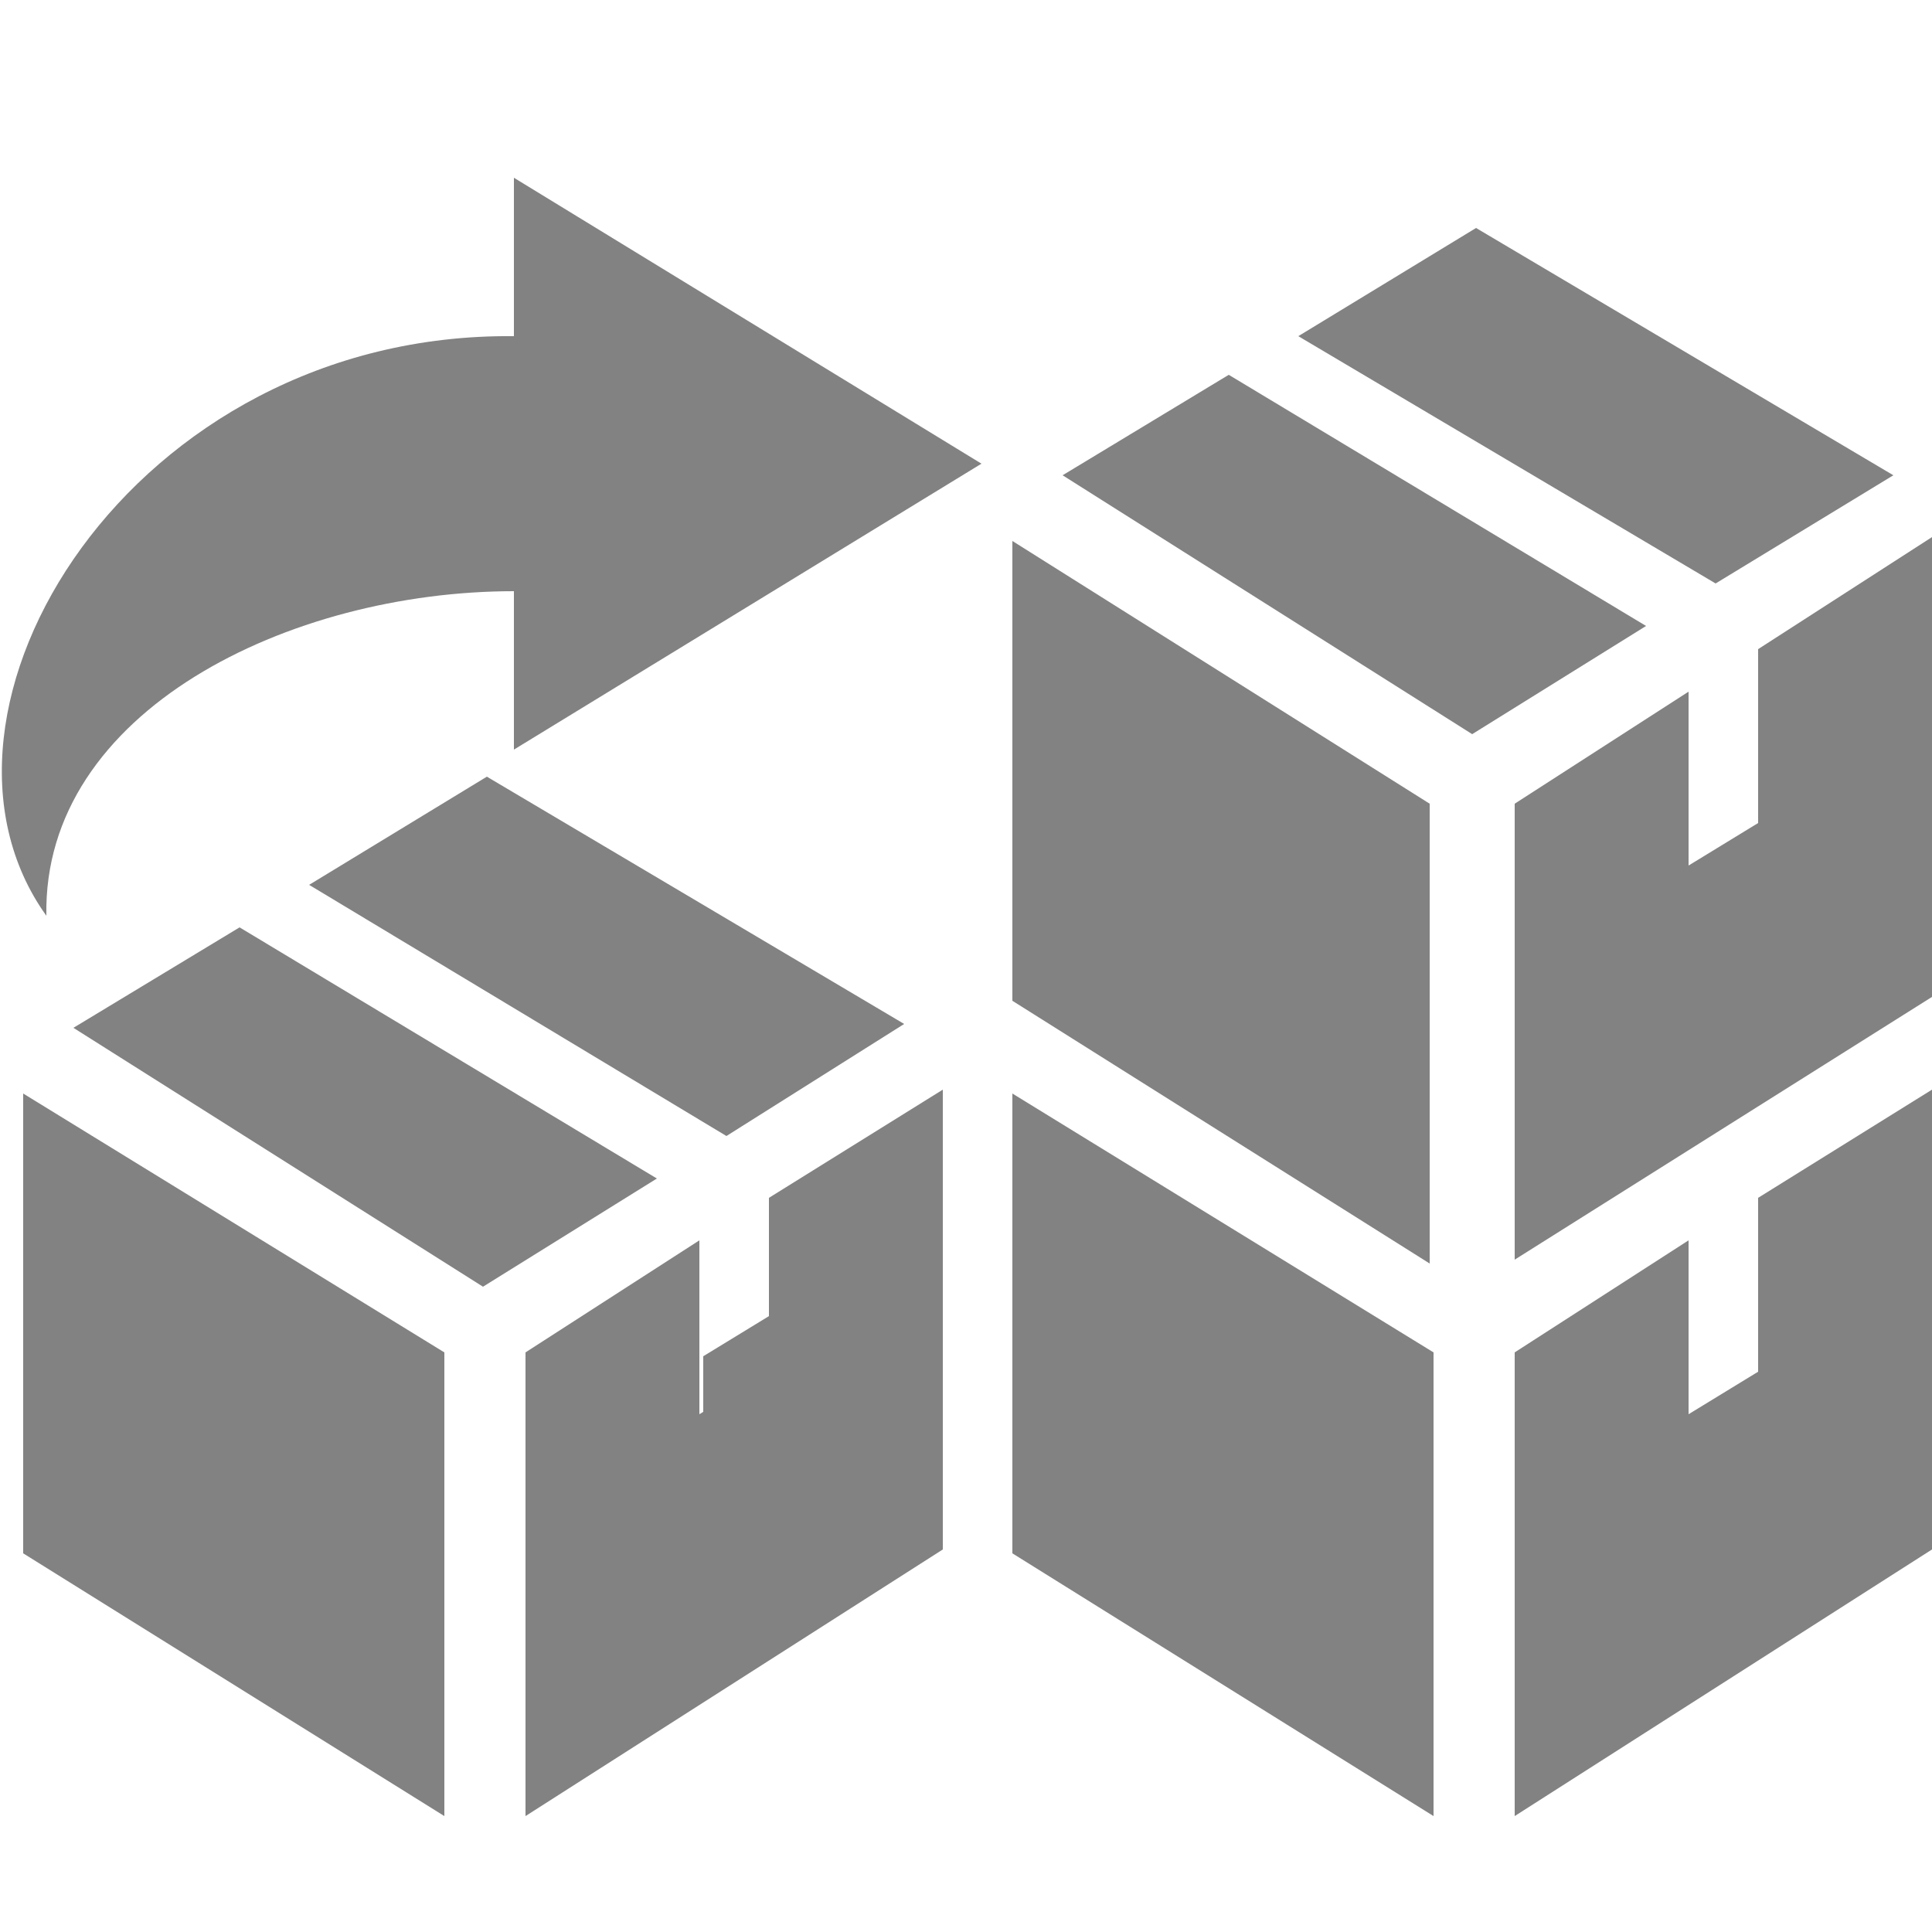
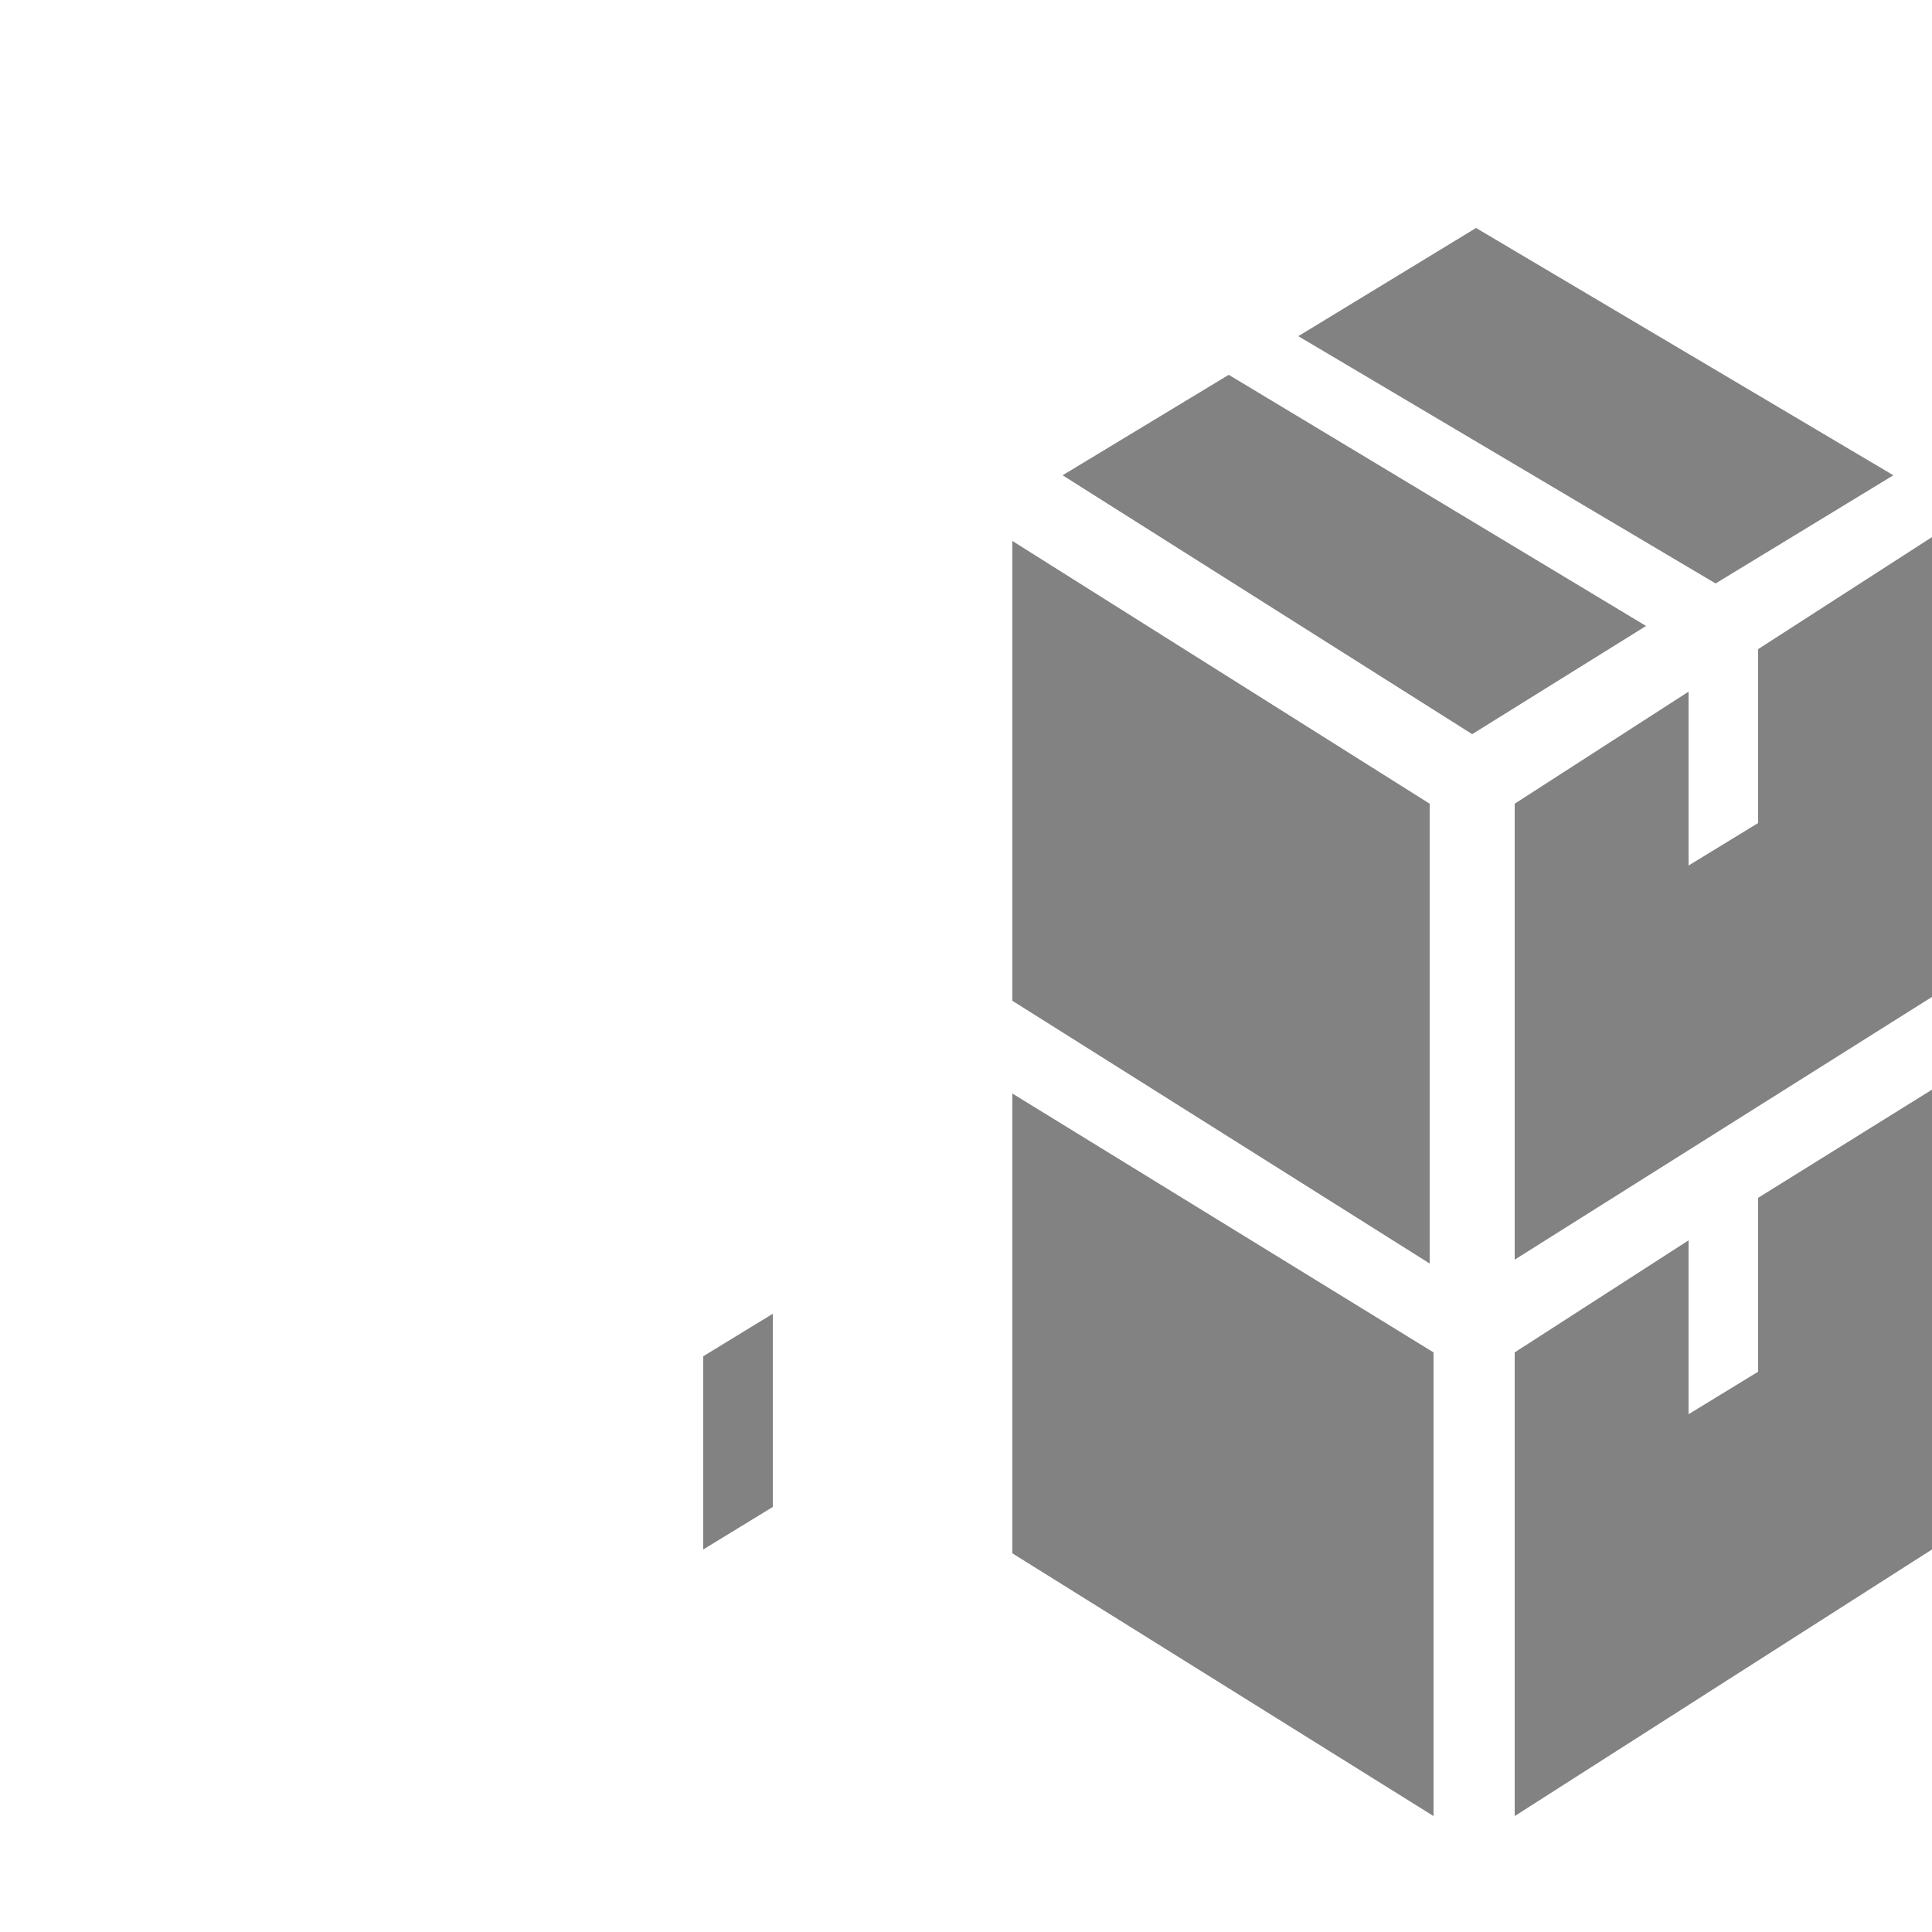
<svg xmlns="http://www.w3.org/2000/svg" version="1.1" id="Layer_1" x="0px" y="0px" viewBox="0 0 50 50" style="enable-background:new 0 0 50 50;" xml:space="preserve">
  <style type="text/css">
	.st0{fill-rule:evenodd;clip-rule:evenodd;fill:#828282;}
</style>
  <g>
    <polygon class="st0" points="18.2,35.1 20,34 20,39 18.2,40.1  " />
    <g>
      <path class="st0" d="M27.5,12.3L38.1,19l4.5-2.8L31.8,9.7L27.5,12.3L27.5,12.3z M44.4,15.1L33.6,8.7l4.6-2.8l10.8,6.4L44.4,15.1    L44.4,15.1z M50,13.9v11.9l-10.8,6.8V20.8l4.5-2.9v4.5l1.8-1.1v-4.5L50,13.9L50,13.9z M26.2,14l10.8,6.8v11.9l-10.8-6.8V14    L26.2,14z M50,28.2L45.5,31v4.5l-1.8,1.1v-4.5L39.2,35V47L50,40.1V28.2L50,28.2z M26.2,28.3v11.9L37.1,47V35L26.2,28.3z" />
-       <path class="st0" d="M1.9,26.6l10.6,6.7l4.5-2.8L6.2,24L1.9,26.6L1.9,26.6z M18.8,29.4L8,22.9l4.6-2.8l10.8,6.4L18.8,29.4    L18.8,29.4z M24.4,28.2v11.9L13.6,47V35l4.5-2.9v4.5l1.8-1.1V31L24.4,28.2L24.4,28.2z M0.6,28.3L11.5,35V47L0.6,40.2V28.3z" />
    </g>
-     <path class="st0" d="M25.4,12l-12.1,7.4v-4.1c-5.8,0-12.2,3.1-12.1,8.4c-3.8-5.3,2.2-15.1,12.1-15V4.6L25.4,12z" />
  </g>
</svg>